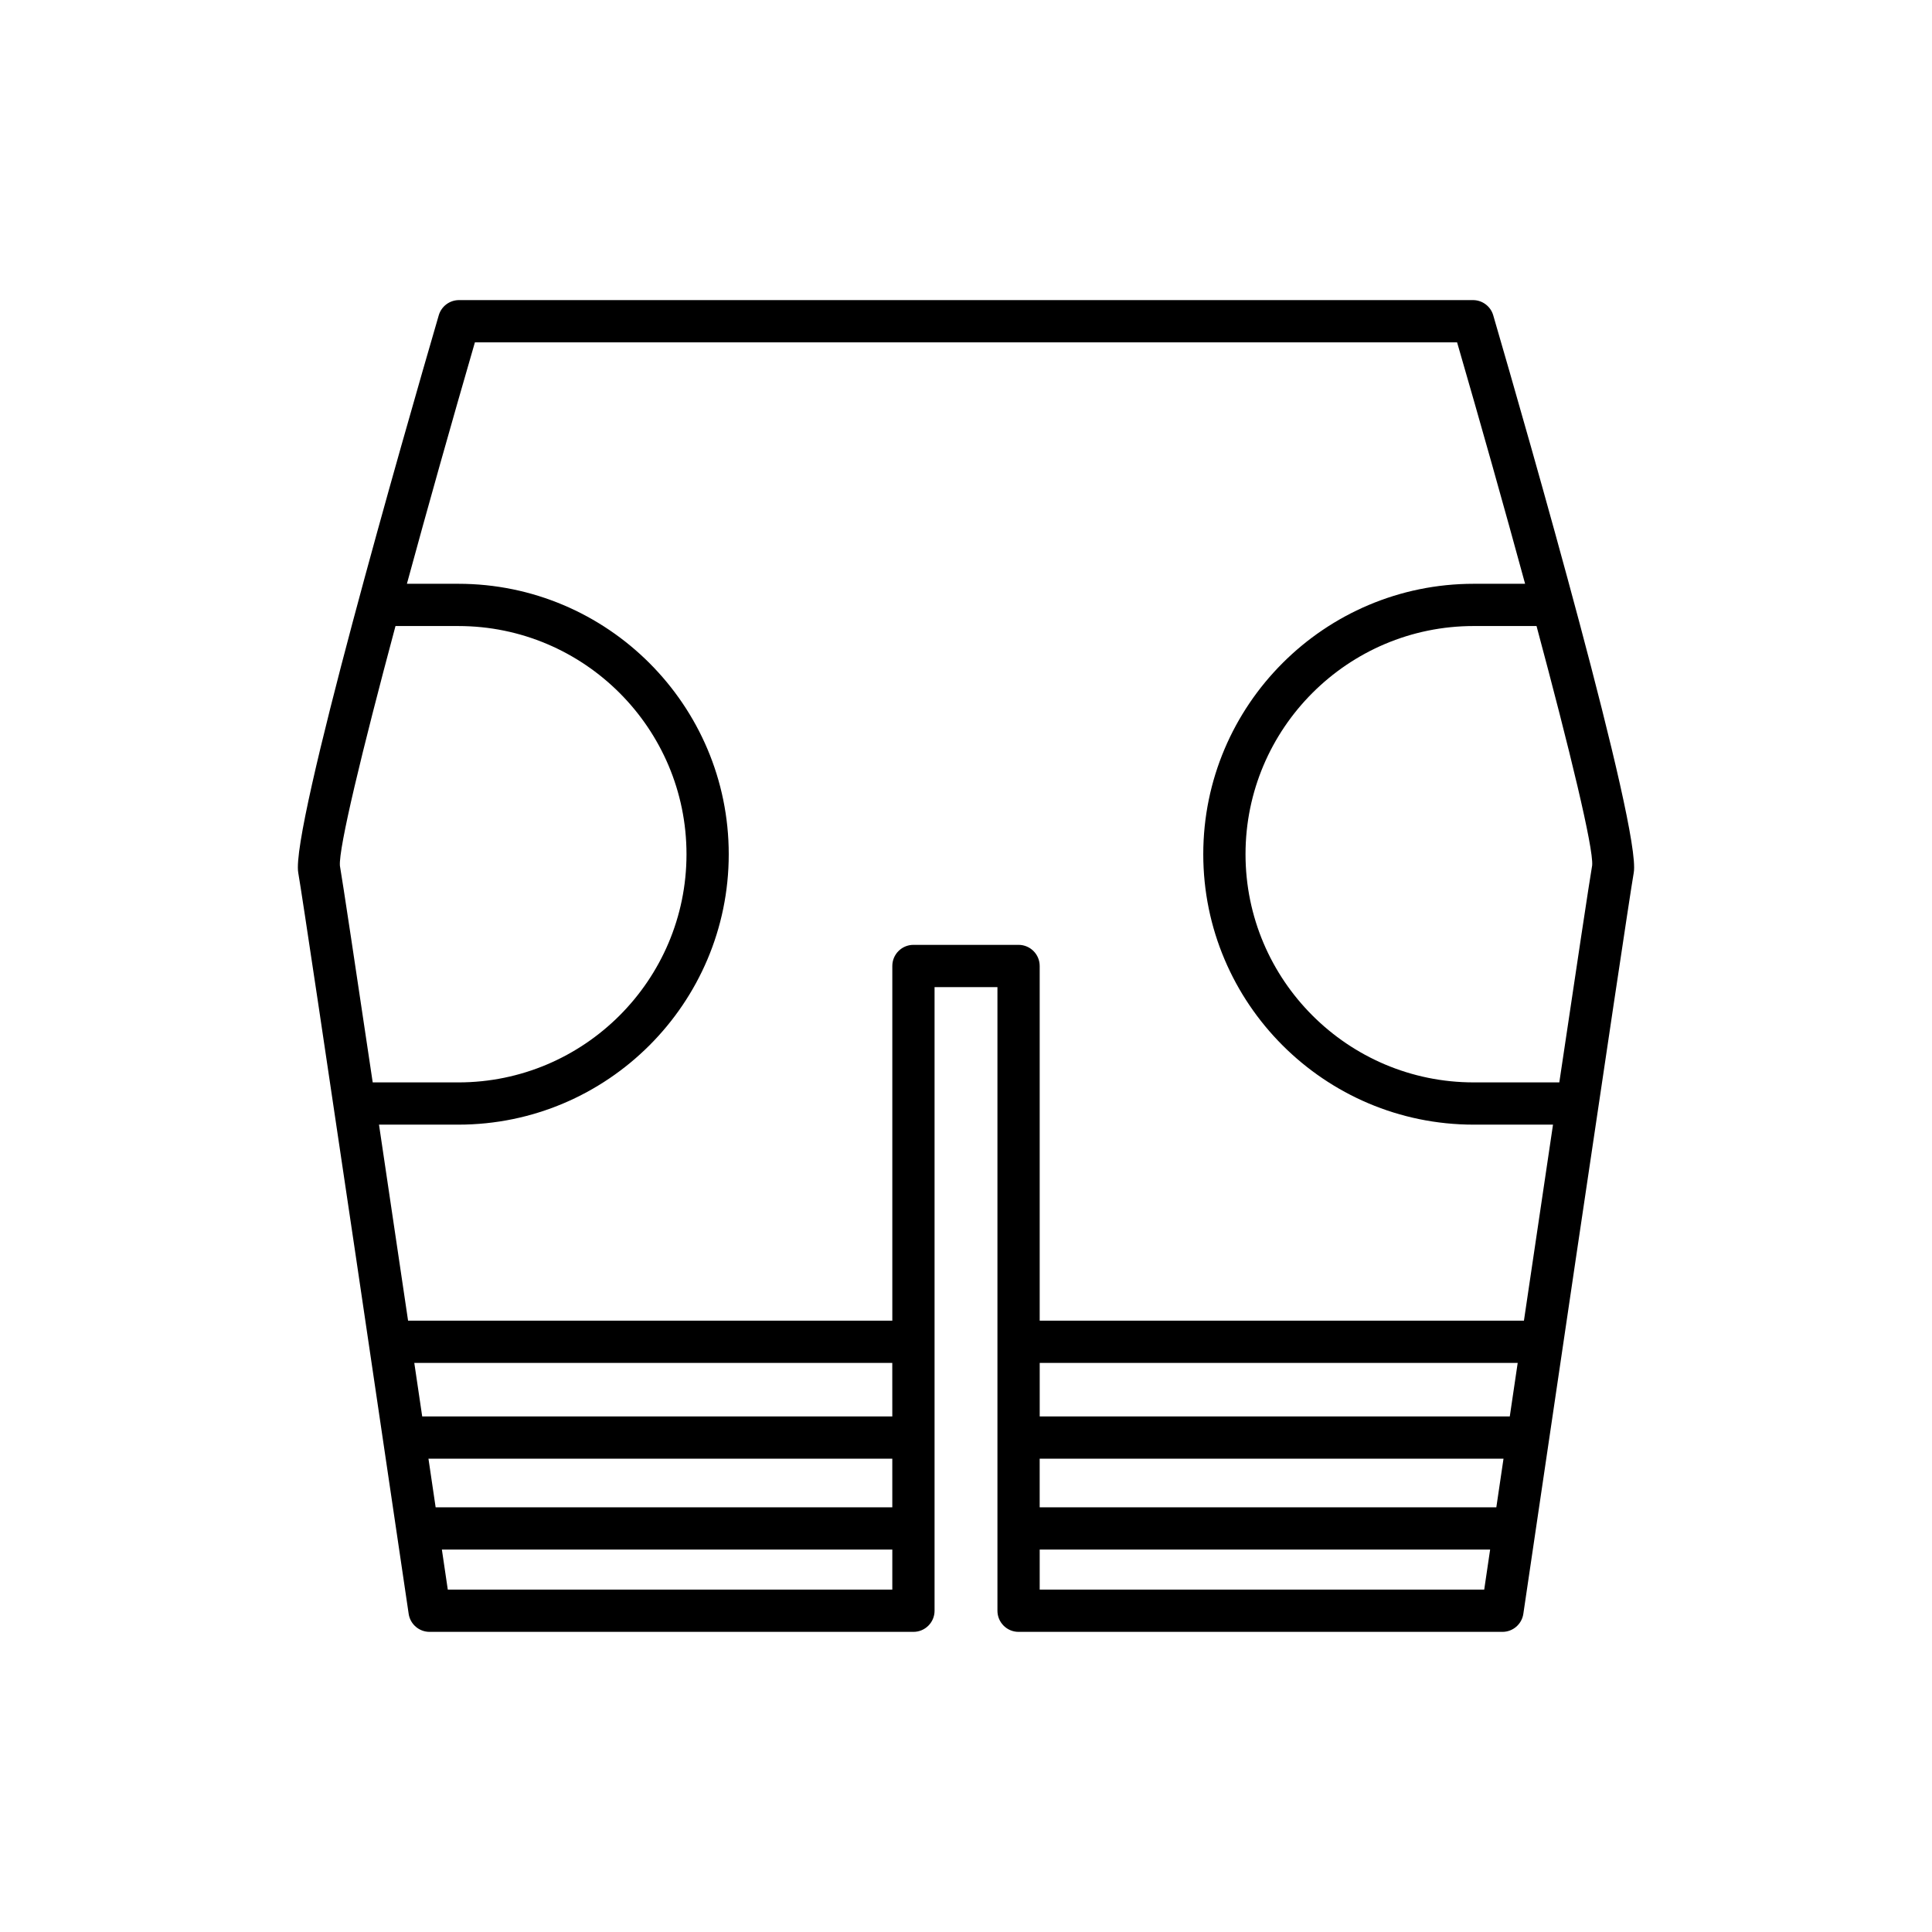
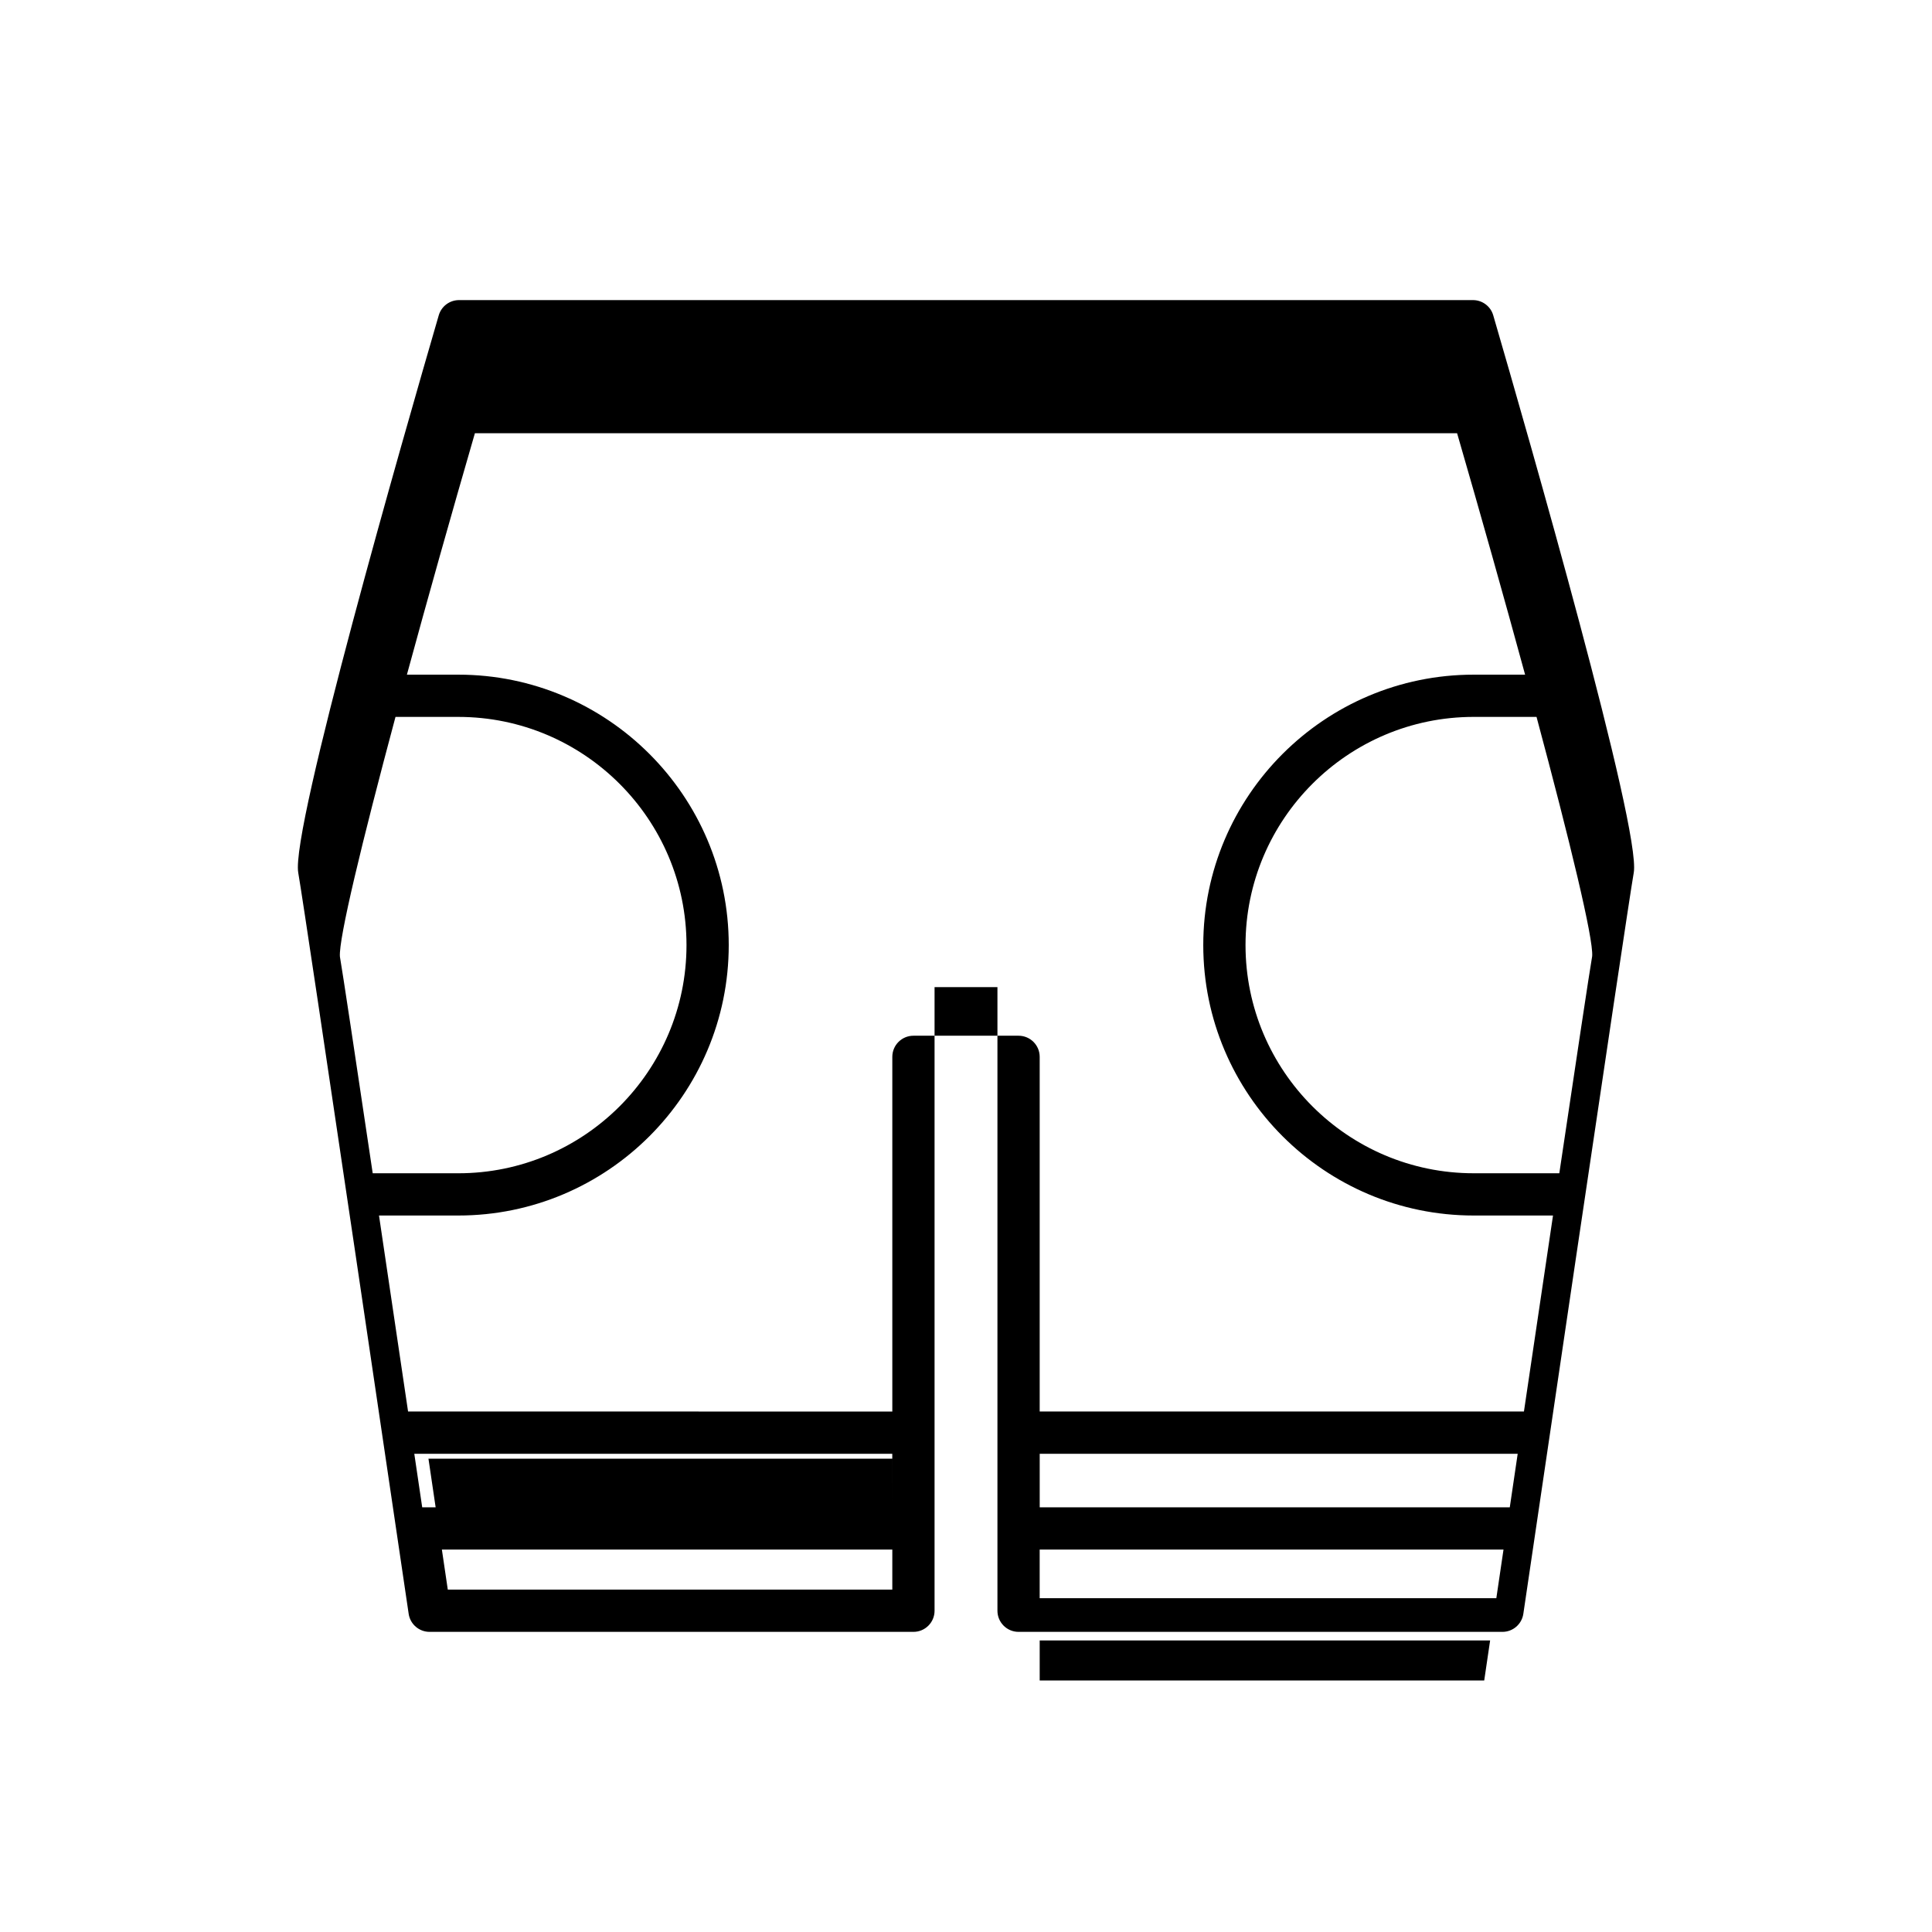
<svg xmlns="http://www.w3.org/2000/svg" fill="#000000" width="800px" height="800px" version="1.1" viewBox="144 144 512 512">
-   <path d="m252.3 571.68c0.406 2.746 2.762 4.781 5.539 4.781h128.23c3.094 0 5.598-2.508 5.598-5.598v-165.27h16.664v165.27c0 3.09 2.504 5.598 5.598 5.598h128.23c2.777 0 5.133-2.035 5.539-4.781 0.273-1.855 27.352-185.56 29.262-196.42 2.023-11.461-27.988-115.94-37.238-147.7-0.695-2.391-2.887-4.031-5.375-4.031h-268.7c-2.488 0-4.68 1.645-5.375 4.031-9.25 31.75-39.262 136.23-37.238 147.7 1.914 10.859 28.992 194.57 29.266 196.42zm128.17-6.418h-117.8c-0.387-2.629-0.922-6.254-1.566-10.609h119.37zm0-21.805h-121.02c-0.586-3.977-1.227-8.301-1.902-12.887h122.92zm0-24.082h-124.58c-0.676-4.57-1.379-9.316-2.098-14.191h126.67zm156.86 45.887h-117.8v-10.609h119.37c-0.645 4.356-1.18 7.981-1.566 10.609zm3.215-21.805h-121.02v-12.887h122.92c-0.676 4.586-1.316 8.91-1.902 12.887zm3.559-24.082h-124.57v-14.191h126.67c-0.723 4.875-1.422 9.617-2.098 14.191zm21.84-146.07c-0.672 3.816-4.262 27.672-8.711 57.539h-22.684c-33.348 0-60.473-27.125-60.473-60.469s27.125-60.473 60.473-60.473h16.648c8.875 33.086 15.113 58.824 14.746 63.402zm-296.09-138.58h260.29c6.231 21.48 12.504 43.734 18.023 63.984h-13.621c-39.52 0-71.668 32.148-71.668 71.668 0 39.516 32.148 71.664 71.668 71.664h21.016c-2.5 16.801-5.172 34.836-7.703 51.941h-128.33v-93.988c0-3.09-2.504-5.598-5.598-5.598h-27.859c-3.094 0-5.598 2.508-5.598 5.598v93.992l-128.33-0.004c-2.531-17.109-5.207-35.145-7.703-51.941h21.016c39.52 0 71.668-32.148 71.668-71.664 0-39.52-32.148-71.668-71.668-71.668h-13.621c5.516-20.258 11.789-42.508 18.02-63.984zm-21.043 75.18h16.645c33.348 0 60.473 27.129 60.473 60.473s-27.125 60.469-60.473 60.469h-22.684c-4.445-29.832-8.027-53.637-8.691-57.406-0.379-4.652 5.856-30.43 14.73-63.535z" />
+   <path d="m252.3 571.68c0.406 2.746 2.762 4.781 5.539 4.781h128.23c3.094 0 5.598-2.508 5.598-5.598v-165.27h16.664v165.27c0 3.09 2.504 5.598 5.598 5.598h128.23c2.777 0 5.133-2.035 5.539-4.781 0.273-1.855 27.352-185.56 29.262-196.42 2.023-11.461-27.988-115.94-37.238-147.7-0.695-2.391-2.887-4.031-5.375-4.031h-268.7c-2.488 0-4.68 1.645-5.375 4.031-9.25 31.75-39.262 136.23-37.238 147.7 1.914 10.859 28.992 194.57 29.266 196.42zm128.17-6.418h-117.8c-0.387-2.629-0.922-6.254-1.566-10.609h119.37zm0-21.805h-121.02c-0.586-3.977-1.227-8.301-1.902-12.887h122.92zh-124.58c-0.676-4.57-1.379-9.316-2.098-14.191h126.67zm156.86 45.887h-117.8v-10.609h119.37c-0.645 4.356-1.18 7.981-1.566 10.609zm3.215-21.805h-121.02v-12.887h122.92c-0.676 4.586-1.316 8.91-1.902 12.887zm3.559-24.082h-124.57v-14.191h126.67c-0.723 4.875-1.422 9.617-2.098 14.191zm21.84-146.07c-0.672 3.816-4.262 27.672-8.711 57.539h-22.684c-33.348 0-60.473-27.125-60.473-60.469s27.125-60.473 60.473-60.473h16.648c8.875 33.086 15.113 58.824 14.746 63.402zm-296.09-138.58h260.29c6.231 21.48 12.504 43.734 18.023 63.984h-13.621c-39.52 0-71.668 32.148-71.668 71.668 0 39.516 32.148 71.664 71.668 71.664h21.016c-2.5 16.801-5.172 34.836-7.703 51.941h-128.33v-93.988c0-3.09-2.504-5.598-5.598-5.598h-27.859c-3.094 0-5.598 2.508-5.598 5.598v93.992l-128.33-0.004c-2.531-17.109-5.207-35.145-7.703-51.941h21.016c39.52 0 71.668-32.148 71.668-71.664 0-39.52-32.148-71.668-71.668-71.668h-13.621c5.516-20.258 11.789-42.508 18.02-63.984zm-21.043 75.18h16.645c33.348 0 60.473 27.129 60.473 60.473s-27.125 60.469-60.473 60.469h-22.684c-4.445-29.832-8.027-53.637-8.691-57.406-0.379-4.652 5.856-30.43 14.73-63.535z" />
</svg>